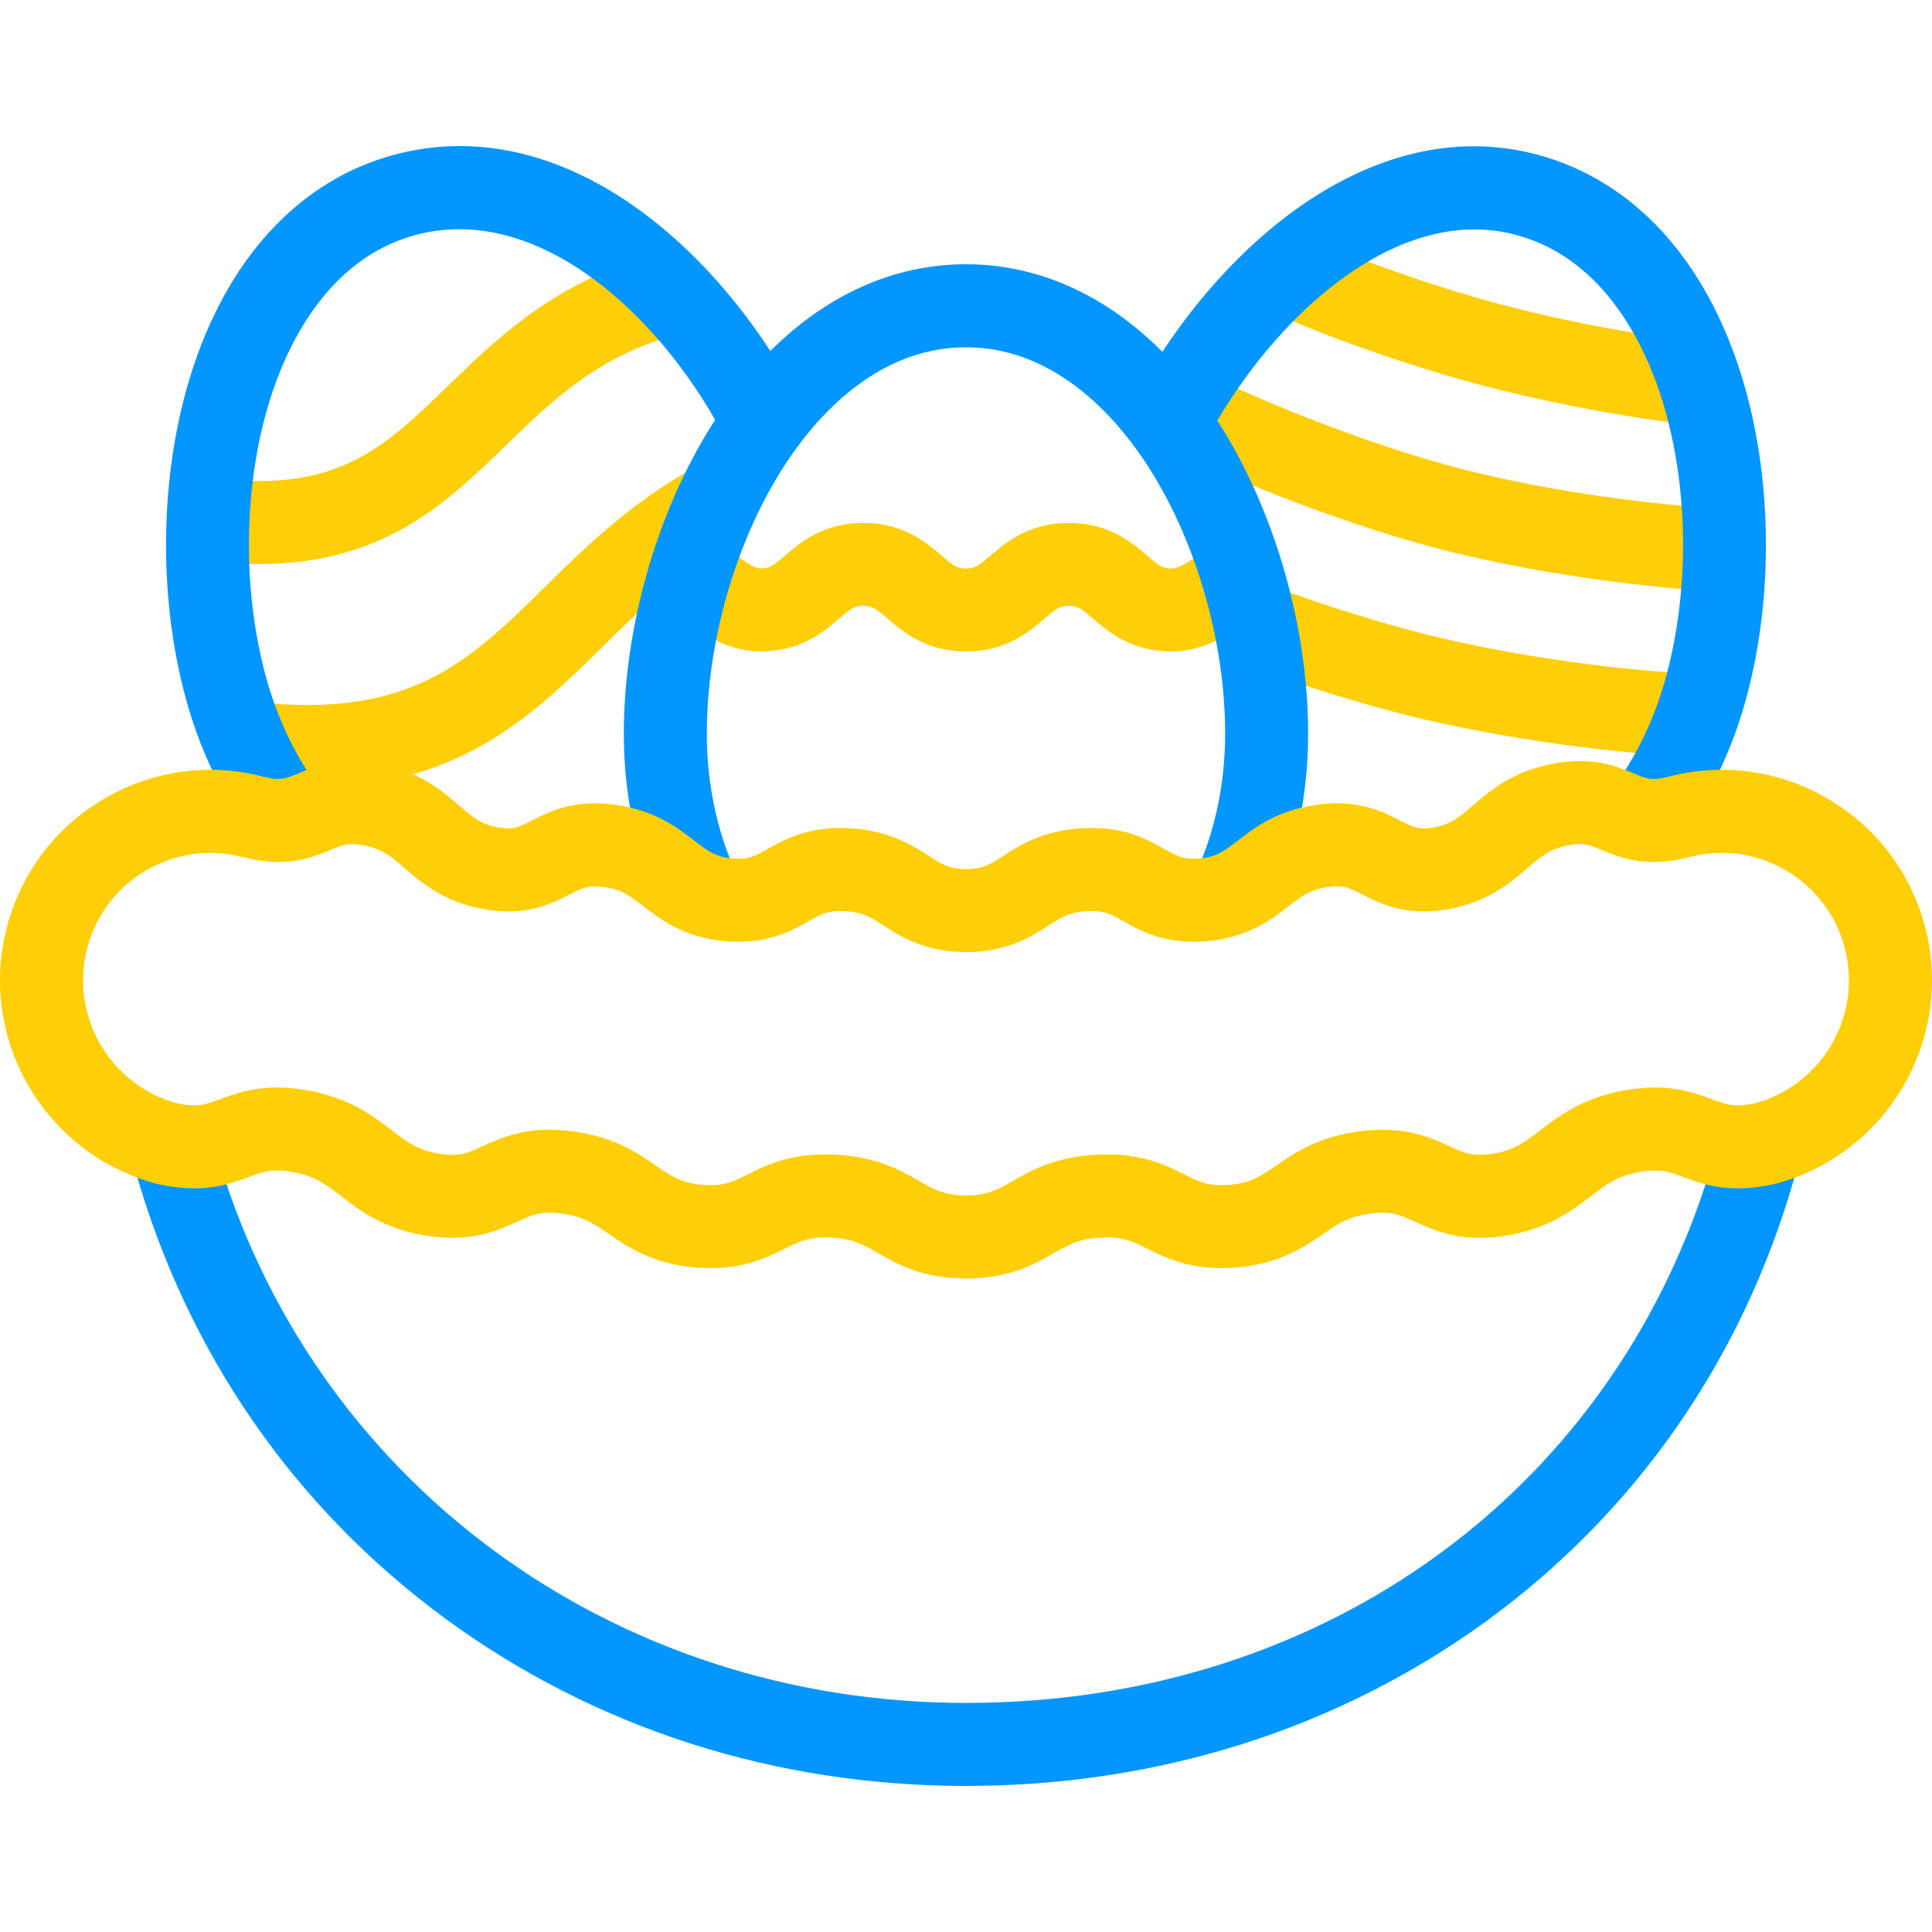
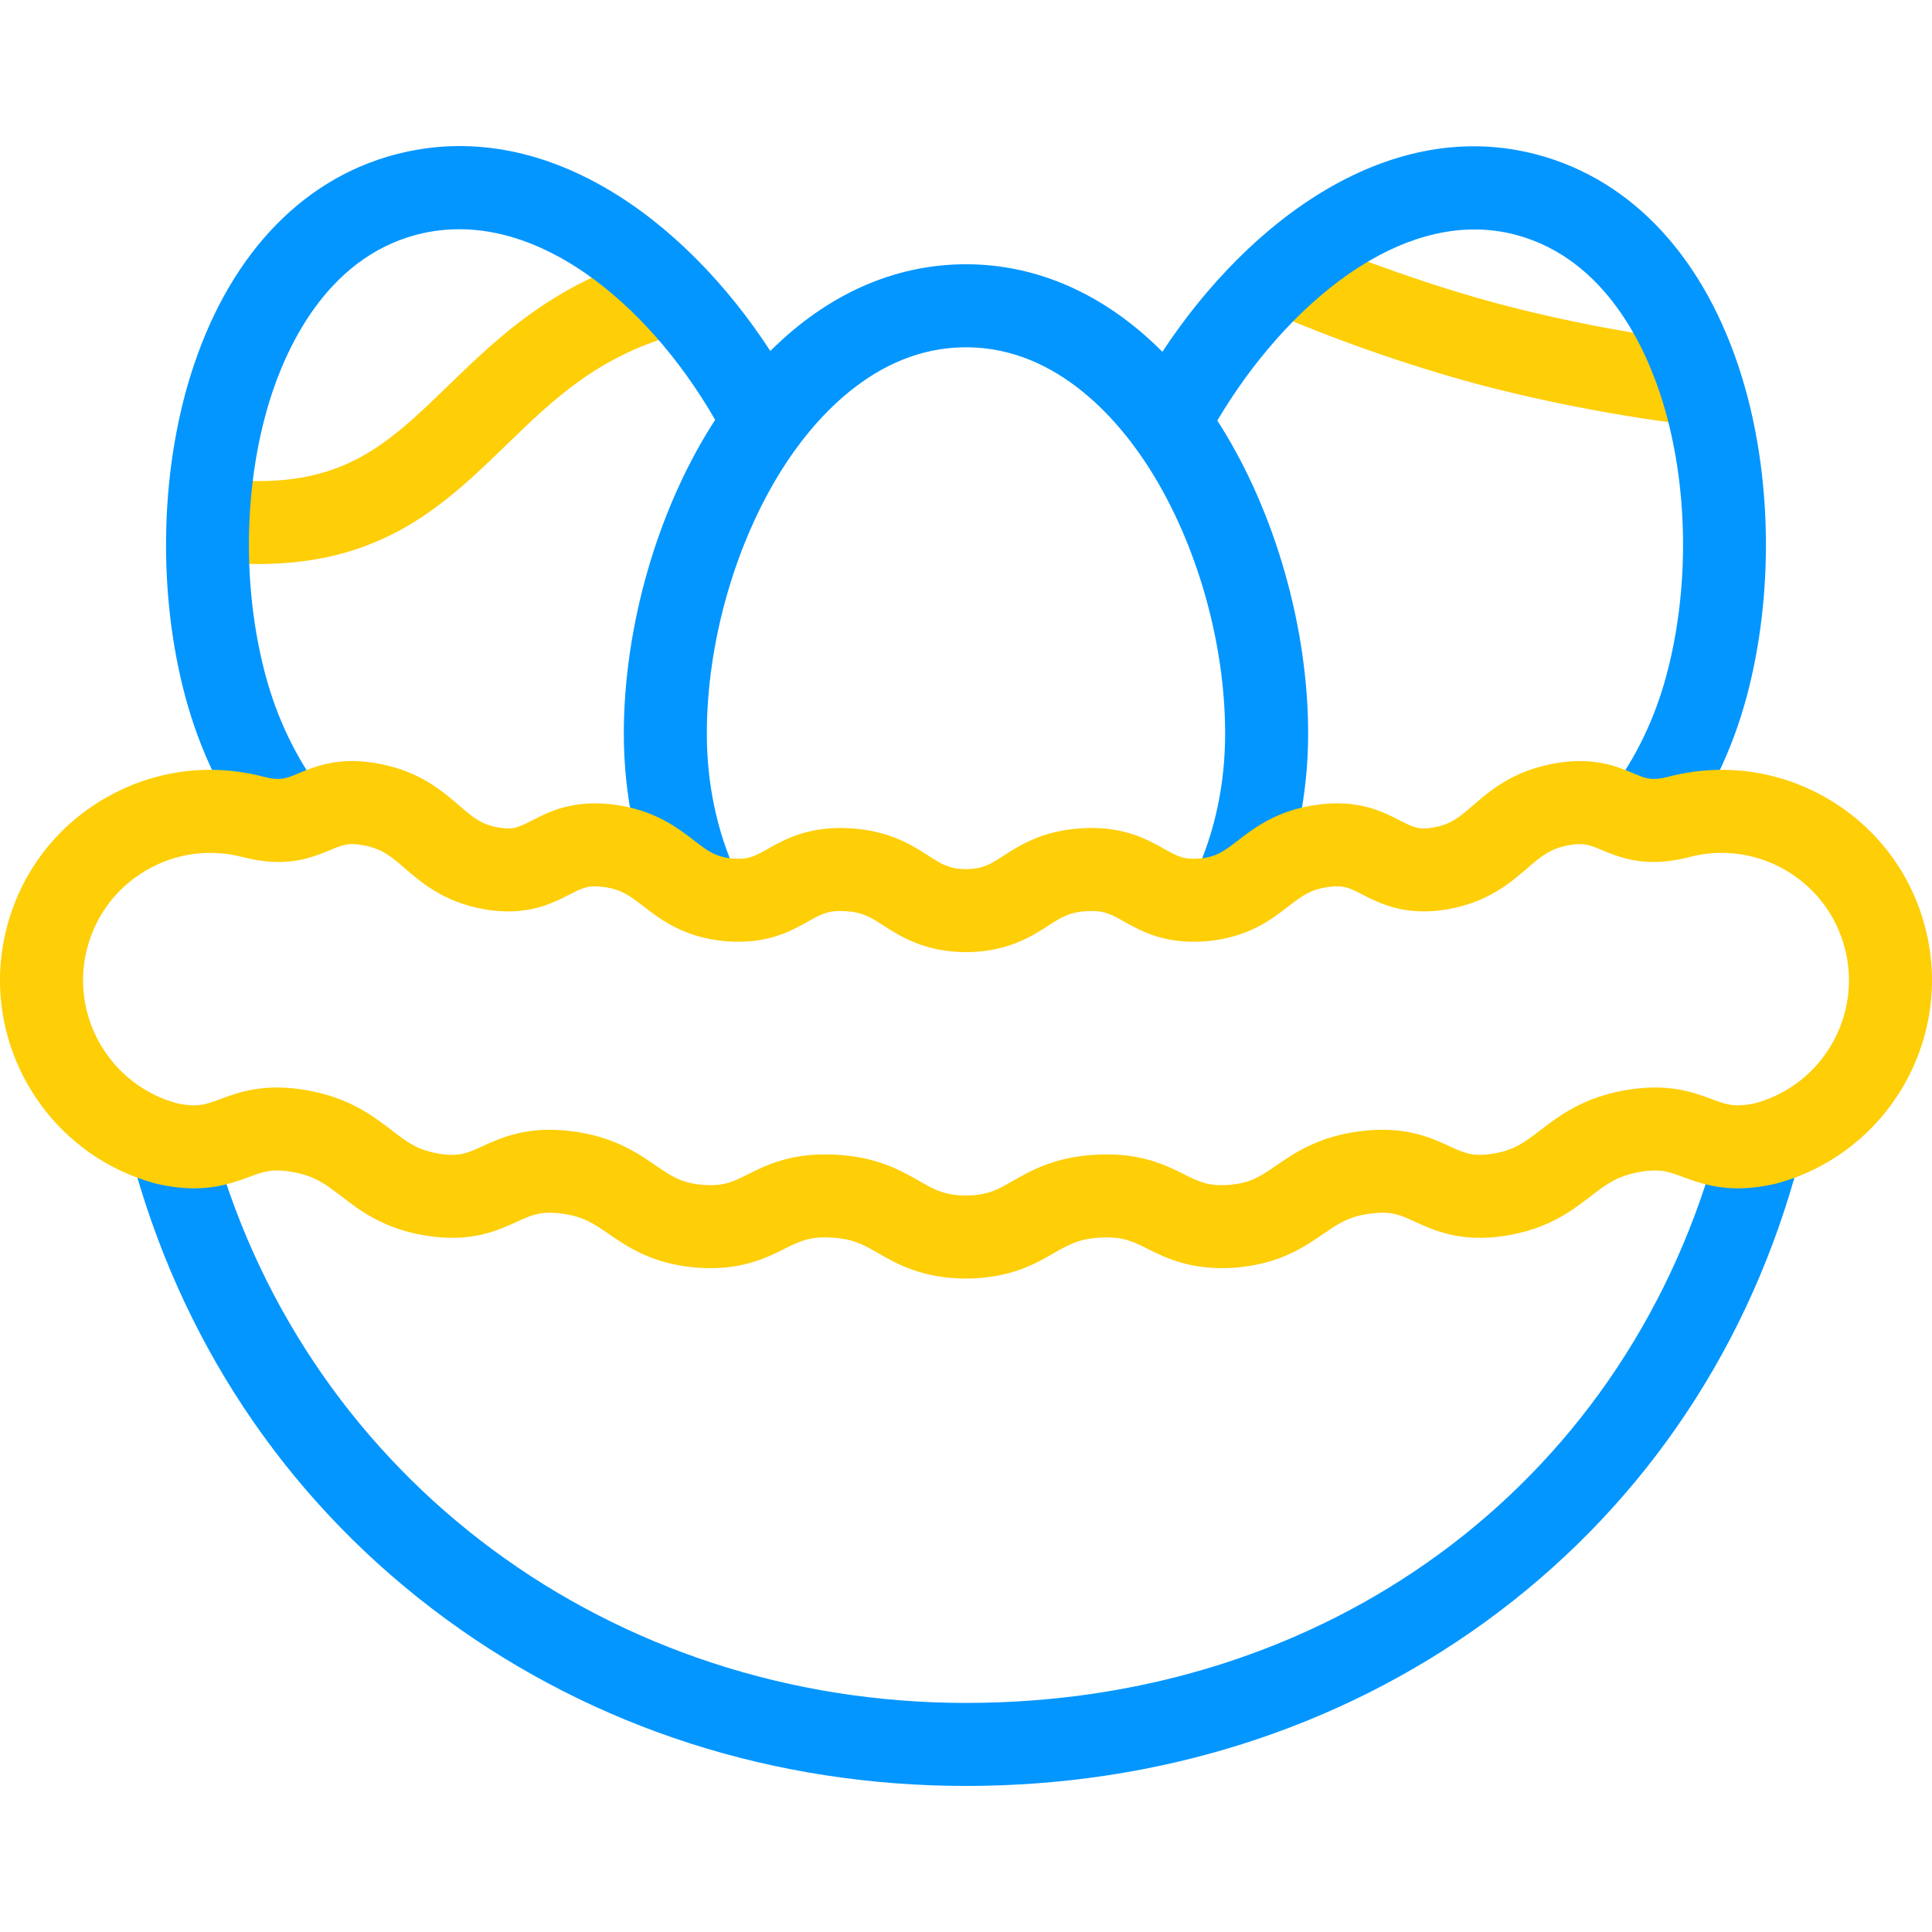
<svg xmlns="http://www.w3.org/2000/svg" width="72" height="72" viewBox="0 0 72 72" fill="none">
  <path d="M47.224 11.57C49.6 12.61 52.513 13.631 55.015 14.302C57.587 14.991 60.641 15.572 63.184 15.855C63.242 15.861 63.3 15.865 63.357 15.865C64.134 15.865 64.804 15.28 64.892 14.489C64.987 13.64 64.375 12.875 63.526 12.78C61.165 12.517 58.21 11.955 55.816 11.313C53.455 10.681 50.706 9.717 48.464 8.736C47.682 8.393 46.77 8.75 46.427 9.532C46.085 10.315 46.441 11.227 47.224 11.57Z" fill="#FECE07" />
-   <path d="M64.355 18.973C60.899 18.769 57.097 18.182 54.185 17.401C51.234 16.611 47.473 15.185 44.603 13.768C43.837 13.391 42.909 13.705 42.531 14.471C42.153 15.237 42.468 16.165 43.234 16.543C46.316 18.064 50.206 19.538 53.384 20.39C56.487 21.221 60.52 21.846 64.174 22.061C64.204 22.063 64.235 22.064 64.266 22.064C65.079 22.064 65.76 21.43 65.809 20.608C65.859 19.756 65.208 19.023 64.355 18.973Z" fill="#FECE07" />
-   <path d="M63.313 25.124C59.809 24.954 55.688 24.328 52.557 23.489C50.871 23.037 48.806 22.374 47.296 21.8C47.069 21.714 46.835 21.686 46.609 21.707L45.318 20.173C44.519 20.844 43.961 21.184 43.658 21.184C43.334 21.184 43.215 21.106 42.751 20.709C42.184 20.222 41.327 19.487 39.83 19.487C38.332 19.487 37.475 20.222 36.908 20.709C36.445 21.106 36.325 21.184 36.002 21.184C35.678 21.184 35.559 21.106 35.095 20.709C34.528 20.222 33.671 19.487 32.174 19.487C30.676 19.487 29.819 20.222 29.252 20.709C28.788 21.106 28.669 21.184 28.345 21.184C28.019 21.184 27.314 20.598 27.015 20.341C27.136 20.27 27.26 20.199 27.386 20.13C28.135 19.719 28.409 18.779 27.998 18.03C27.587 17.281 26.646 17.007 25.897 17.418C23.504 18.731 21.798 20.409 20.293 21.889C17.48 24.656 15.257 26.841 9.39 26.142C8.543 26.042 7.772 26.647 7.671 27.496C7.57 28.344 8.176 29.114 9.024 29.215C9.896 29.318 10.708 29.367 11.467 29.367C17.102 29.367 19.822 26.692 22.462 24.095C23.114 23.454 23.776 22.804 24.494 22.181C24.573 22.298 24.669 22.407 24.782 22.503C24.832 22.545 24.885 22.591 24.943 22.64C25.656 23.253 26.85 24.278 28.345 24.278C29.843 24.278 30.7 23.543 31.267 23.056C31.73 22.658 31.85 22.58 32.173 22.58C32.497 22.58 32.616 22.658 33.08 23.056C33.647 23.543 34.504 24.278 36.002 24.278C37.499 24.278 38.356 23.543 38.923 23.056C39.386 22.658 39.506 22.58 39.83 22.58C40.154 22.58 40.273 22.658 40.736 23.056C41.303 23.543 42.16 24.278 43.658 24.278C44.252 24.278 44.82 24.113 45.334 23.876C45.495 24.239 45.796 24.539 46.196 24.692C47.795 25.3 49.978 26.001 51.756 26.477C55.135 27.383 59.4 28.032 63.164 28.214C63.189 28.215 63.214 28.216 63.239 28.216C64.059 28.216 64.743 27.571 64.784 26.743C64.825 25.89 64.166 25.165 63.313 25.124Z" fill="#FECE07" />
  <path d="M18.86 16.591C20.637 14.869 22.315 13.242 25.333 12.434C26.158 12.213 26.648 11.364 26.427 10.539C26.206 9.714 25.357 9.224 24.532 9.445C20.738 10.462 18.596 12.538 16.706 14.369C14.311 16.691 12.581 18.369 8.019 17.825C7.172 17.724 6.401 18.33 6.3 19.178C6.199 20.027 6.805 20.796 7.653 20.897C8.356 20.981 9.011 21.02 9.627 21.02C14.289 21.02 16.608 18.773 18.86 16.591Z" fill="#FECE07" />
  <path d="M35.999 66.557C28.872 66.557 22.167 64.403 16.609 60.33C10.983 56.207 6.987 50.439 5.052 43.651C4.818 42.829 5.294 41.973 6.115 41.739C6.936 41.505 7.793 41.981 8.027 42.803C11.55 55.16 22.791 63.463 35.999 63.463C49.41 63.463 60.362 55.44 63.902 43.025C64.136 42.203 64.992 41.727 65.814 41.961C66.635 42.195 67.111 43.051 66.877 43.873C64.945 50.649 60.958 56.38 55.348 60.446C49.831 64.443 43.14 66.557 35.999 66.557Z" fill="#0496FF" />
  <path d="M64.909 14.027C63.558 9.653 60.856 6.719 57.303 5.767C51.821 4.298 46.577 8.166 43.318 13.11C41.205 10.987 38.685 9.848 35.999 9.848C33.325 9.848 30.816 10.977 28.708 13.081C25.495 8.14 20.254 4.277 14.695 5.767C11.142 6.719 8.441 9.653 7.09 14.027C5.956 17.699 5.887 22.16 6.905 25.961C7.443 27.967 8.324 29.794 9.526 31.391C9.83 31.795 10.294 32.008 10.763 32.008C11.087 32.008 11.413 31.907 11.692 31.697C12.375 31.184 12.512 30.214 11.998 29.531C11.036 28.252 10.328 26.782 9.894 25.16C9.02 21.899 9.077 18.078 10.046 14.94C10.64 13.017 12.138 9.655 15.496 8.755C18.037 8.075 20.336 9.156 21.818 10.183C23.646 11.449 25.341 13.371 26.652 15.646C26.607 15.716 26.56 15.787 26.515 15.859C24.469 19.112 23.248 23.403 23.248 27.338C23.248 29.65 23.713 31.844 24.631 33.86C24.985 34.638 25.69 34.648 26.468 34.294C27.245 33.941 27.801 33.356 27.447 32.579C26.714 30.968 26.342 29.205 26.342 27.338C26.342 23.962 27.386 20.286 29.134 17.506C30.206 15.801 32.523 12.942 35.999 12.942C39.476 12.942 41.793 15.801 42.865 17.506C44.613 20.286 45.657 23.962 45.657 27.338C45.657 29.207 45.284 30.972 44.55 32.585C44.195 33.362 44.538 34.279 45.316 34.634C45.524 34.728 45.724 34.408 45.938 34.408C46.526 34.408 47.105 34.437 47.365 33.868C48.284 31.85 48.751 29.653 48.751 27.338C48.751 23.403 47.529 19.112 45.484 15.859C45.445 15.796 45.405 15.736 45.365 15.675C47.881 11.421 52.26 7.619 56.503 8.755C59.861 9.655 61.359 13.017 61.953 14.94C62.922 18.078 62.979 21.899 62.105 25.16C61.67 26.784 60.961 28.256 59.997 29.535C59.483 30.218 59.62 31.188 60.303 31.702C60.581 31.912 60.945 31.767 61.269 31.767C61.738 31.767 62.165 31.8 62.469 31.396C63.672 29.798 64.555 27.97 65.094 25.961C66.112 22.16 66.043 17.699 64.909 14.027Z" fill="#0496FF" />
  <path d="M36 47.649C35.996 47.649 35.992 47.649 35.988 47.649C34.355 47.636 33.425 47.102 32.745 46.711C32.169 46.38 31.788 46.161 30.958 46.12C30.156 46.08 29.793 46.261 29.243 46.536C28.544 46.886 27.585 47.365 25.954 47.241C24.319 47.106 23.39 46.468 22.711 46.003L22.694 45.991C22.113 45.592 21.729 45.328 20.913 45.225C20.145 45.129 19.834 45.271 19.268 45.53C18.543 45.861 17.558 46.312 15.905 46.054C14.314 45.805 13.429 45.126 12.719 44.58C12.127 44.127 11.737 43.827 10.907 43.678C10.142 43.541 9.813 43.664 9.269 43.867L9.239 43.878C8.392 44.193 7.435 44.472 5.882 44.127C5.861 44.122 5.84 44.117 5.819 44.111C1.641 42.995 -0.85 38.688 0.267 34.511C0.807 32.487 2.104 30.795 3.917 29.746C5.727 28.699 7.835 28.419 9.854 28.955C10.449 29.102 10.662 29.013 11.082 28.837L11.109 28.826C11.77 28.549 12.676 28.17 14.193 28.475C15.66 28.77 16.463 29.462 17.108 30.017C17.619 30.458 17.927 30.723 18.579 30.838C19.13 30.934 19.329 30.832 19.809 30.585C20.479 30.242 21.388 29.774 22.948 29.995C24.41 30.201 25.254 30.851 25.869 31.325L25.885 31.338C26.369 31.71 26.661 31.935 27.297 31.994C27.886 32.044 28.127 31.909 28.607 31.639C29.253 31.277 30.135 30.781 31.663 30.866C33.142 30.949 33.999 31.502 34.626 31.907C35.086 32.203 35.364 32.383 36 32.391C36.635 32.383 36.914 32.203 37.374 31.907C38 31.502 38.858 30.949 40.337 30.866C41.863 30.78 42.747 31.277 43.392 31.639C43.872 31.909 44.114 32.044 44.715 31.993C45.339 31.935 45.63 31.711 46.114 31.338L46.13 31.326C46.746 30.851 47.589 30.201 49.052 29.995C50.611 29.775 51.52 30.242 52.184 30.583C52.671 30.833 52.87 30.935 53.42 30.838C54.072 30.724 54.38 30.458 54.891 30.018C55.536 29.462 56.339 28.77 57.806 28.475C59.324 28.171 60.229 28.549 60.891 28.826L60.917 28.837C61.338 29.013 61.55 29.102 62.145 28.955C64.165 28.419 66.273 28.7 68.082 29.746C69.895 30.795 71.192 32.487 71.733 34.511C72.849 38.688 70.358 42.995 66.181 44.112C66.16 44.117 66.138 44.123 66.117 44.127C64.564 44.472 63.608 44.193 62.761 43.878L62.73 43.867C62.186 43.664 61.858 43.542 61.092 43.679C60.263 43.827 59.872 44.127 59.281 44.581C58.57 45.126 57.686 45.805 56.094 46.054C54.442 46.312 53.457 45.861 52.737 45.532C52.166 45.271 51.854 45.129 51.087 45.225C50.271 45.328 49.887 45.592 49.306 45.991L49.288 46.003C48.61 46.468 47.681 47.106 46.056 47.24C44.414 47.364 43.456 46.885 42.757 46.536C42.207 46.261 41.844 46.08 41.041 46.12C40.212 46.161 39.831 46.38 39.255 46.712C38.575 47.102 37.645 47.637 36.012 47.649C36.008 47.649 36.004 47.649 36 47.649ZM30.756 43.021C30.871 43.021 30.989 43.024 31.112 43.03C32.685 43.108 33.574 43.619 34.287 44.029C34.809 44.329 35.188 44.547 36 44.555C36.812 44.547 37.19 44.329 37.713 44.029C38.426 43.619 39.315 43.108 40.888 43.03C42.501 42.949 43.448 43.423 44.14 43.768C44.697 44.047 45.033 44.215 45.813 44.156C46.608 44.09 46.977 43.836 47.538 43.452L47.555 43.44C48.261 42.955 49.14 42.352 50.701 42.156C52.341 41.949 53.311 42.392 54.018 42.716C54.578 42.972 54.884 43.111 55.616 42.997C56.428 42.87 56.814 42.574 57.397 42.126C58.101 41.586 58.977 40.914 60.548 40.633C62.146 40.347 63.108 40.706 63.811 40.968L63.841 40.979C64.326 41.159 64.648 41.279 65.414 41.114C67.925 40.425 69.417 37.828 68.744 35.309C68.417 34.084 67.632 33.059 66.534 32.424C65.436 31.789 64.156 31.62 62.931 31.947C62.923 31.95 62.914 31.952 62.906 31.954C61.431 32.322 60.526 32.026 59.725 31.692L59.697 31.68C59.221 31.481 59.004 31.39 58.416 31.508C57.745 31.643 57.413 31.929 56.911 32.361C56.293 32.894 55.447 33.623 53.956 33.885C52.383 34.161 51.416 33.666 50.777 33.338C50.291 33.088 50.072 32.975 49.485 33.058C48.831 33.151 48.525 33.386 48.019 33.776L48.002 33.789C47.376 34.272 46.517 34.933 44.989 35.075C43.427 35.207 42.532 34.704 41.879 34.337C41.4 34.068 41.134 33.92 40.509 33.955C39.848 33.992 39.548 34.186 39.052 34.506C38.456 34.89 37.555 35.471 36.014 35.485C36.005 35.485 35.996 35.485 35.987 35.485C34.445 35.471 33.545 34.89 32.949 34.506C32.452 34.185 32.153 33.992 31.491 33.955C30.863 33.92 30.601 34.068 30.122 34.337C29.468 34.704 28.572 35.207 27.024 35.076C25.483 34.933 24.625 34.271 23.998 33.788L23.982 33.776C23.475 33.386 23.17 33.15 22.516 33.058C21.928 32.975 21.709 33.088 21.228 33.335C20.584 33.666 19.618 34.162 18.044 33.885C16.553 33.623 15.707 32.894 15.089 32.361C14.588 31.929 14.256 31.643 13.585 31.508C12.996 31.39 12.779 31.481 12.303 31.68L12.276 31.692C11.475 32.026 10.569 32.322 9.094 31.953C9.086 31.951 9.078 31.949 9.07 31.947C7.845 31.62 6.565 31.789 5.467 32.424C4.368 33.059 3.583 34.083 3.256 35.309C2.583 37.828 4.076 40.425 6.586 41.114C7.353 41.279 7.675 41.159 8.16 40.978L8.189 40.968C8.892 40.706 9.854 40.347 11.453 40.633C13.024 40.914 13.899 41.586 14.603 42.126C15.186 42.574 15.572 42.87 16.384 42.997C17.117 43.112 17.422 42.972 17.976 42.719C18.69 42.392 19.658 41.949 21.299 42.156C22.861 42.352 23.739 42.955 24.445 43.44L24.463 43.452C25.023 43.836 25.393 44.09 26.198 44.157C26.968 44.215 27.303 44.047 27.86 43.769C28.499 43.449 29.357 43.021 30.756 43.021Z" fill="#FECE07" />
</svg>